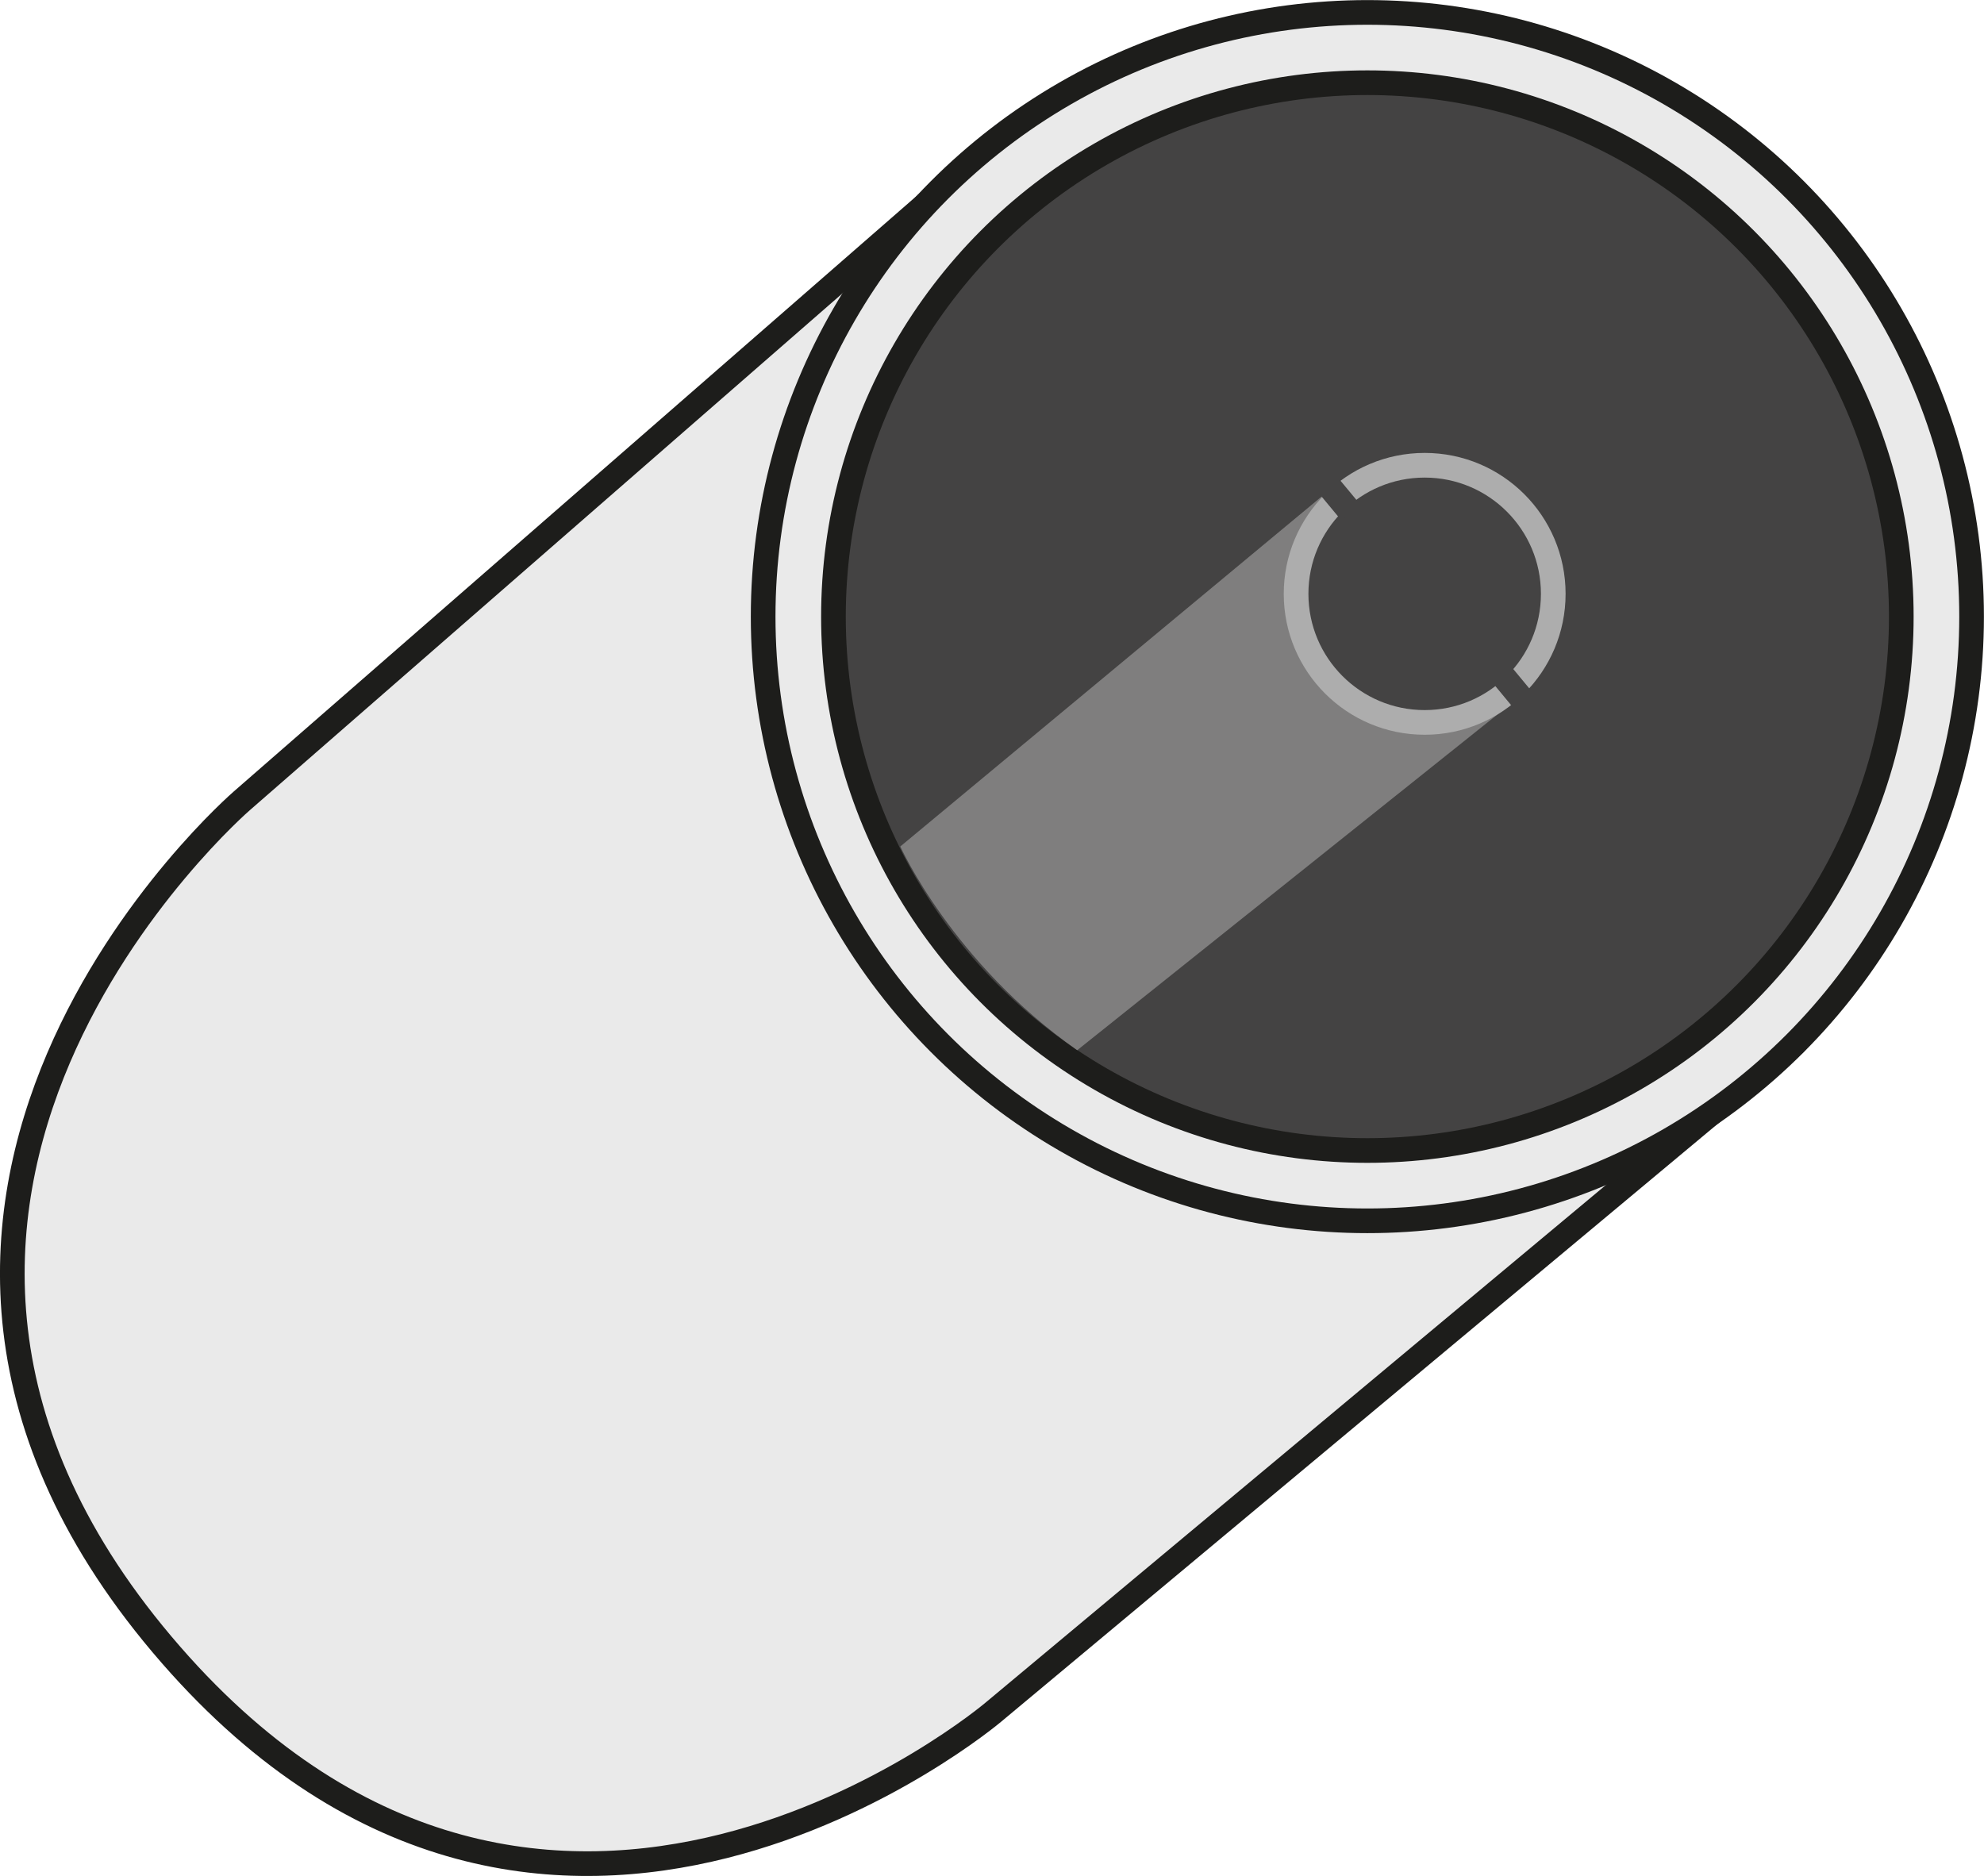
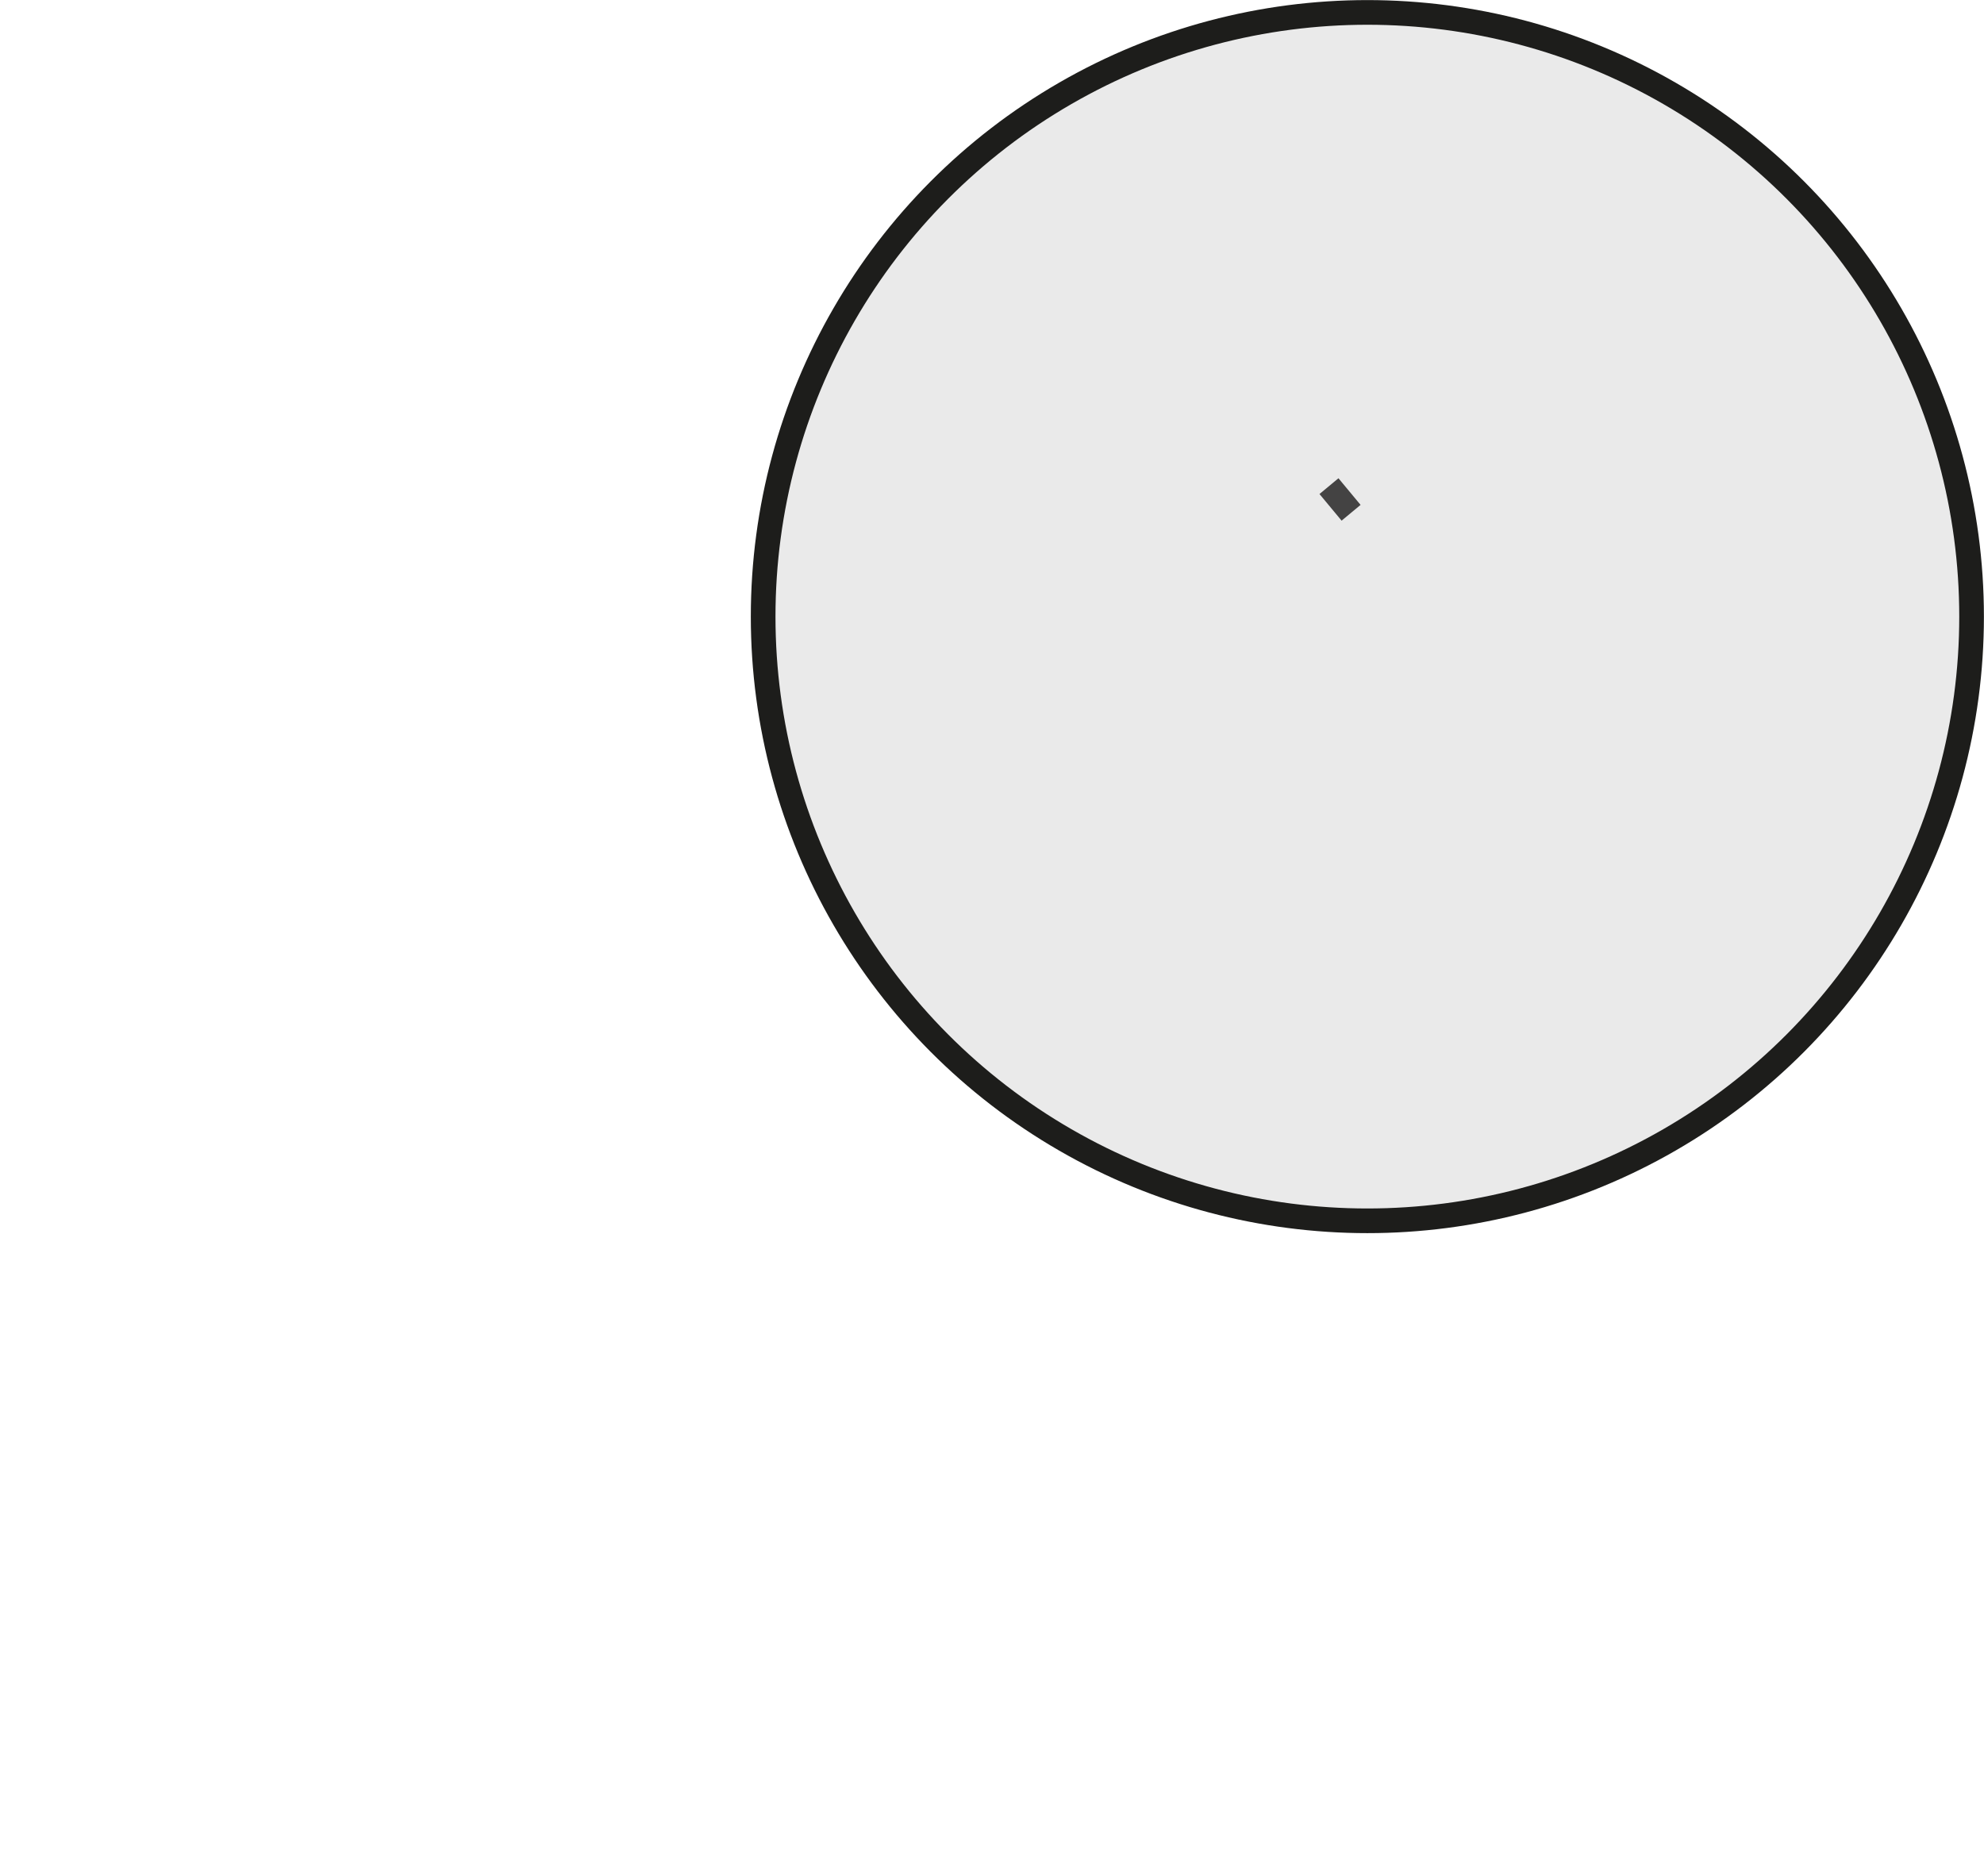
<svg xmlns="http://www.w3.org/2000/svg" id="Calque_1" data-name="Calque 1" viewBox="0 0 241.31 228.18">
  <defs>
    <style>
      .cls-1 {
        fill: none;
        stroke: #444343;
      }

      .cls-1, .cls-2, .cls-3 {
        stroke-miterlimit: 10;
      }

      .cls-1, .cls-2, .cls-3, .cls-4 {
        stroke-width: 3px;
      }

      .cls-2, .cls-3 {
        fill: #444343;
      }

      .cls-2, .cls-4 {
        stroke: #1d1d1b;
      }

      .cls-3 {
        stroke: #adadad;
      }

      .cls-4 {
        fill: #eaeaea;
        stroke-linecap: round;
        stroke-linejoin: round;
      }

      .cls-5 {
        fill: #7f7e7e;
        stroke-width: 0px;
      }
    </style>
  </defs>
-   <path class="cls-4" d="m116.01,21.88L29.43,97.39s-56.64,48.86-8.61,103.92c45.96,52.69,99.98,6.96,99.98,6.96l97.45-81.31L116.01,21.88Z" />
  <circle class="cls-4" cx="166.31" cy="75" r="73.49" />
-   <circle class="cls-2" cx="166.31" cy="75" r="64.94" />
-   <path class="cls-5" d="m162.27,59.13l-52.77,43.83s6.38,14.18,21.52,24.78l54.46-43.51-23.21-25.1Z" />
-   <circle class="cls-3" cx="173.28" cy="72.23" r="15.64" />
  <line class="cls-1" x1="161.64" y1="59.13" x2="164.33" y2="62.37" />
-   <line class="cls-1" x1="182.78" y1="82.19" x2="185.47" y2="85.44" />
</svg>